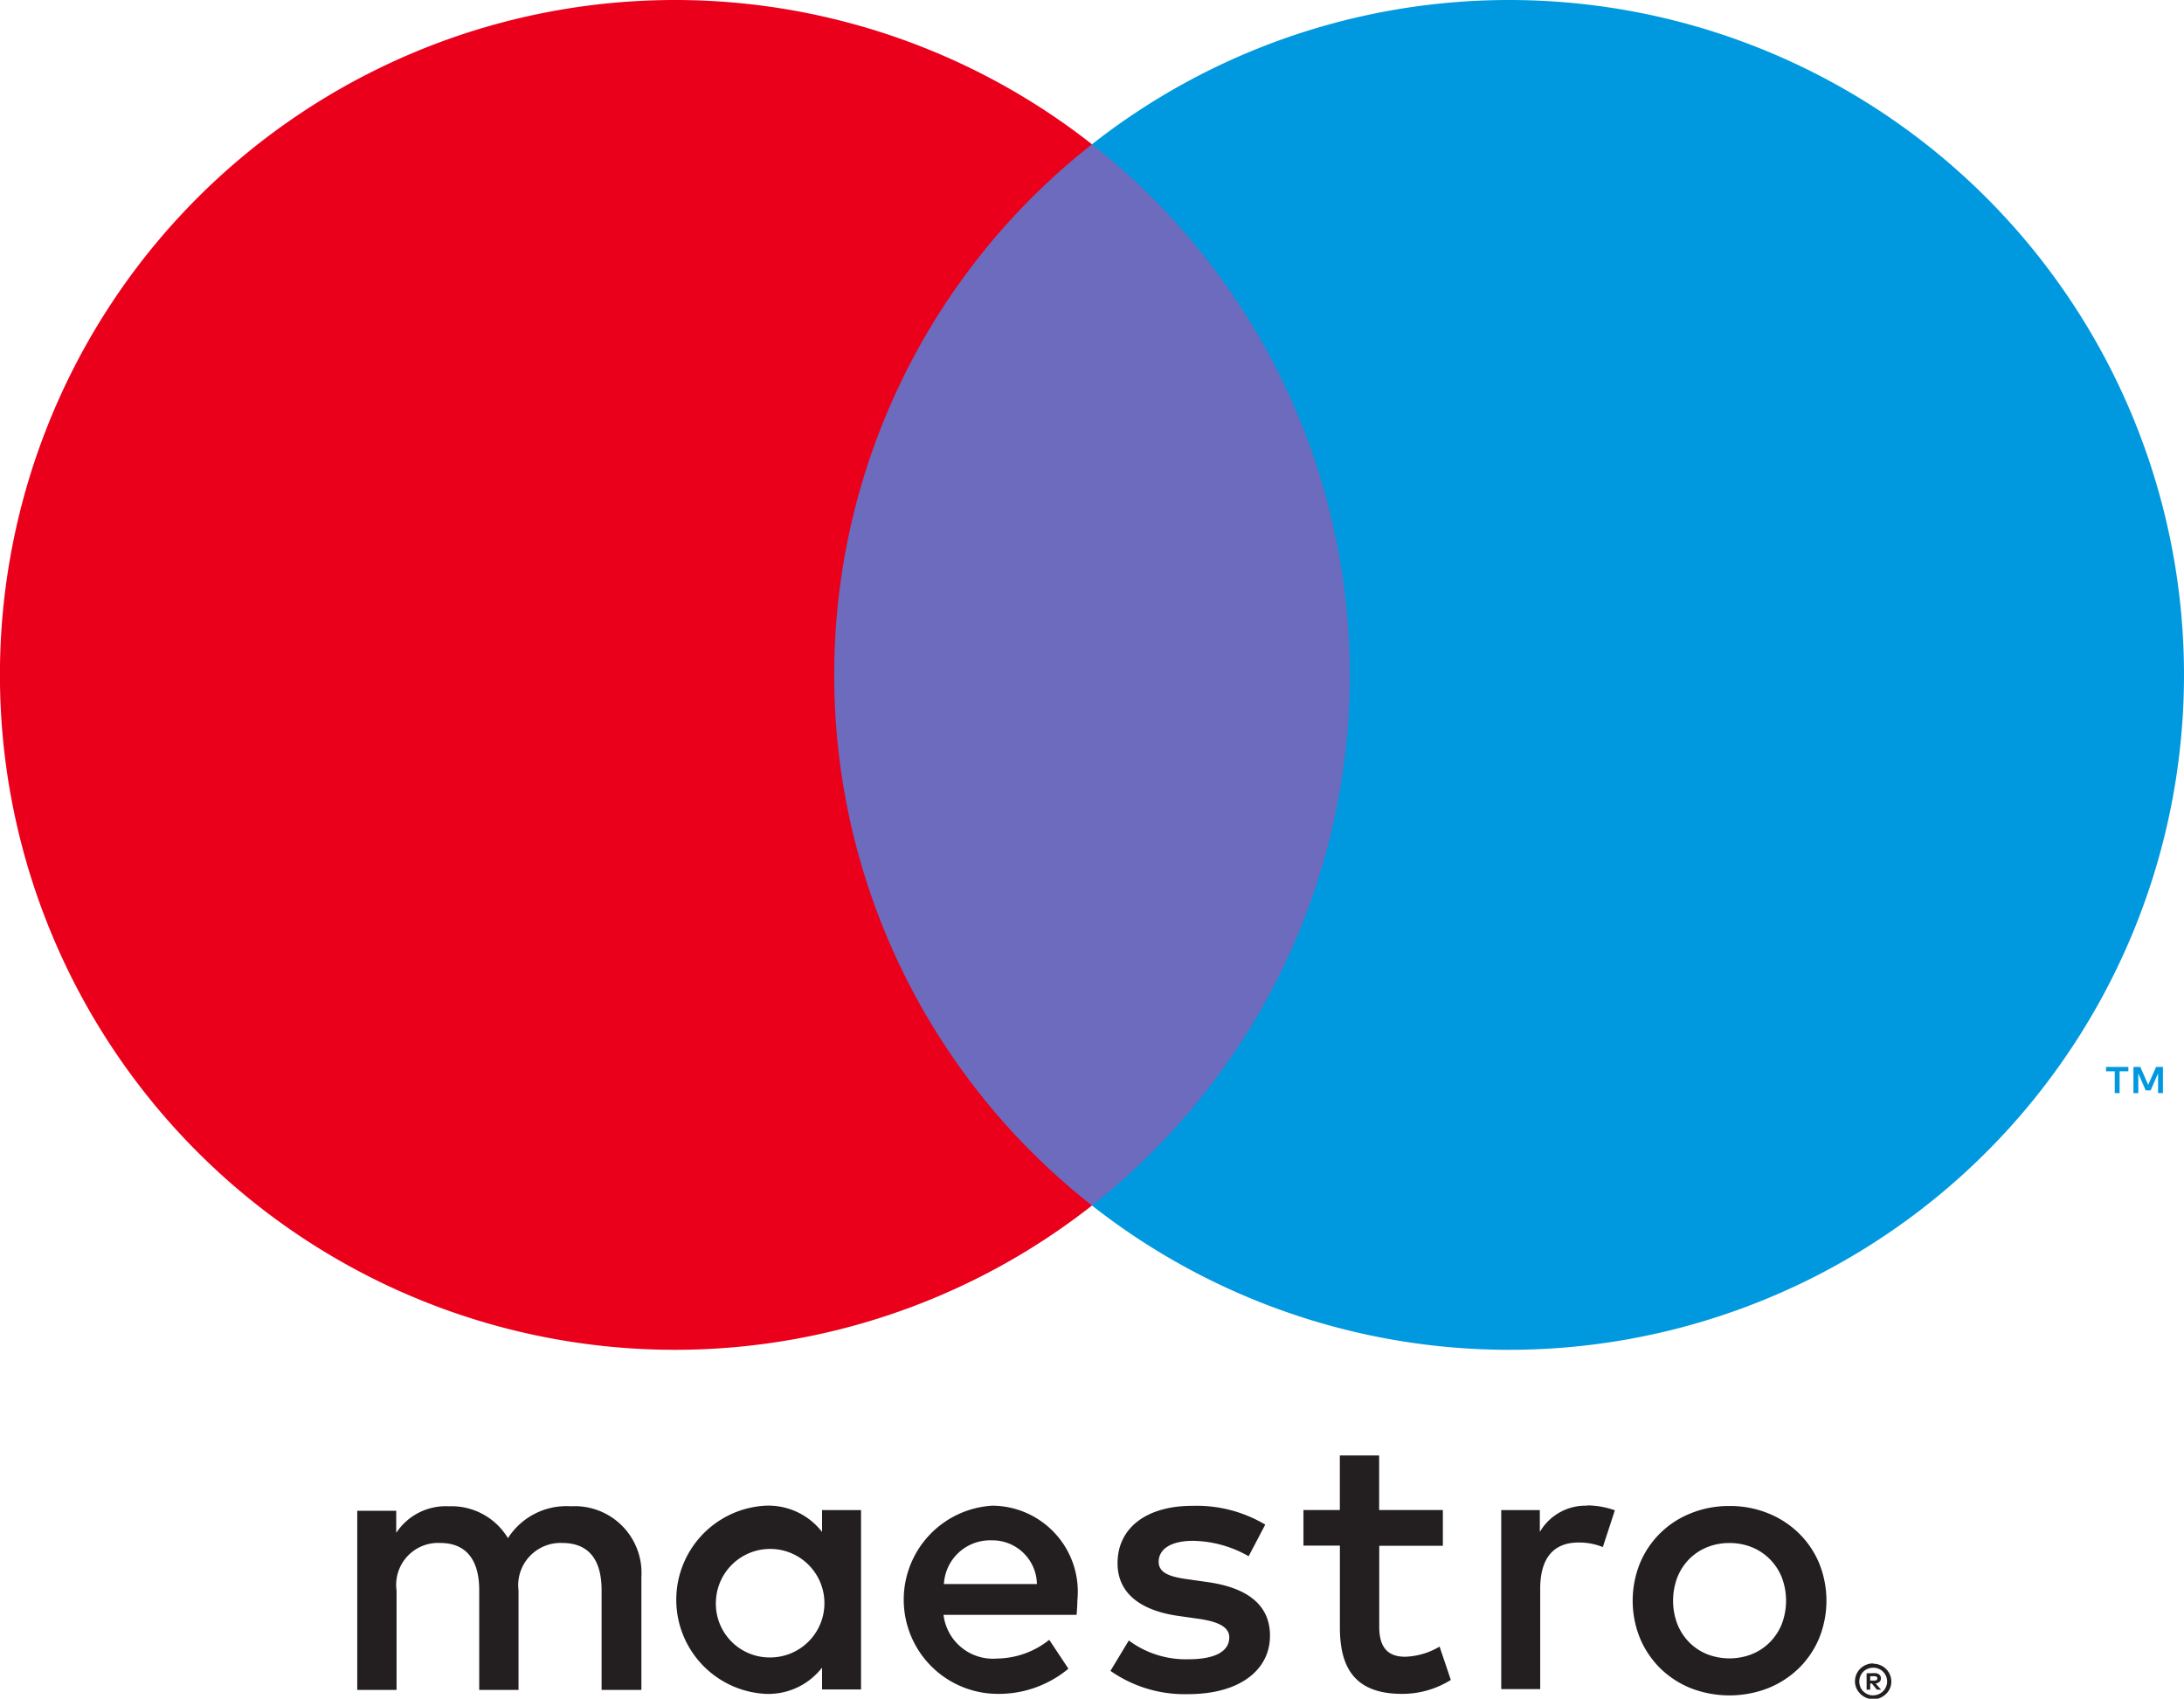
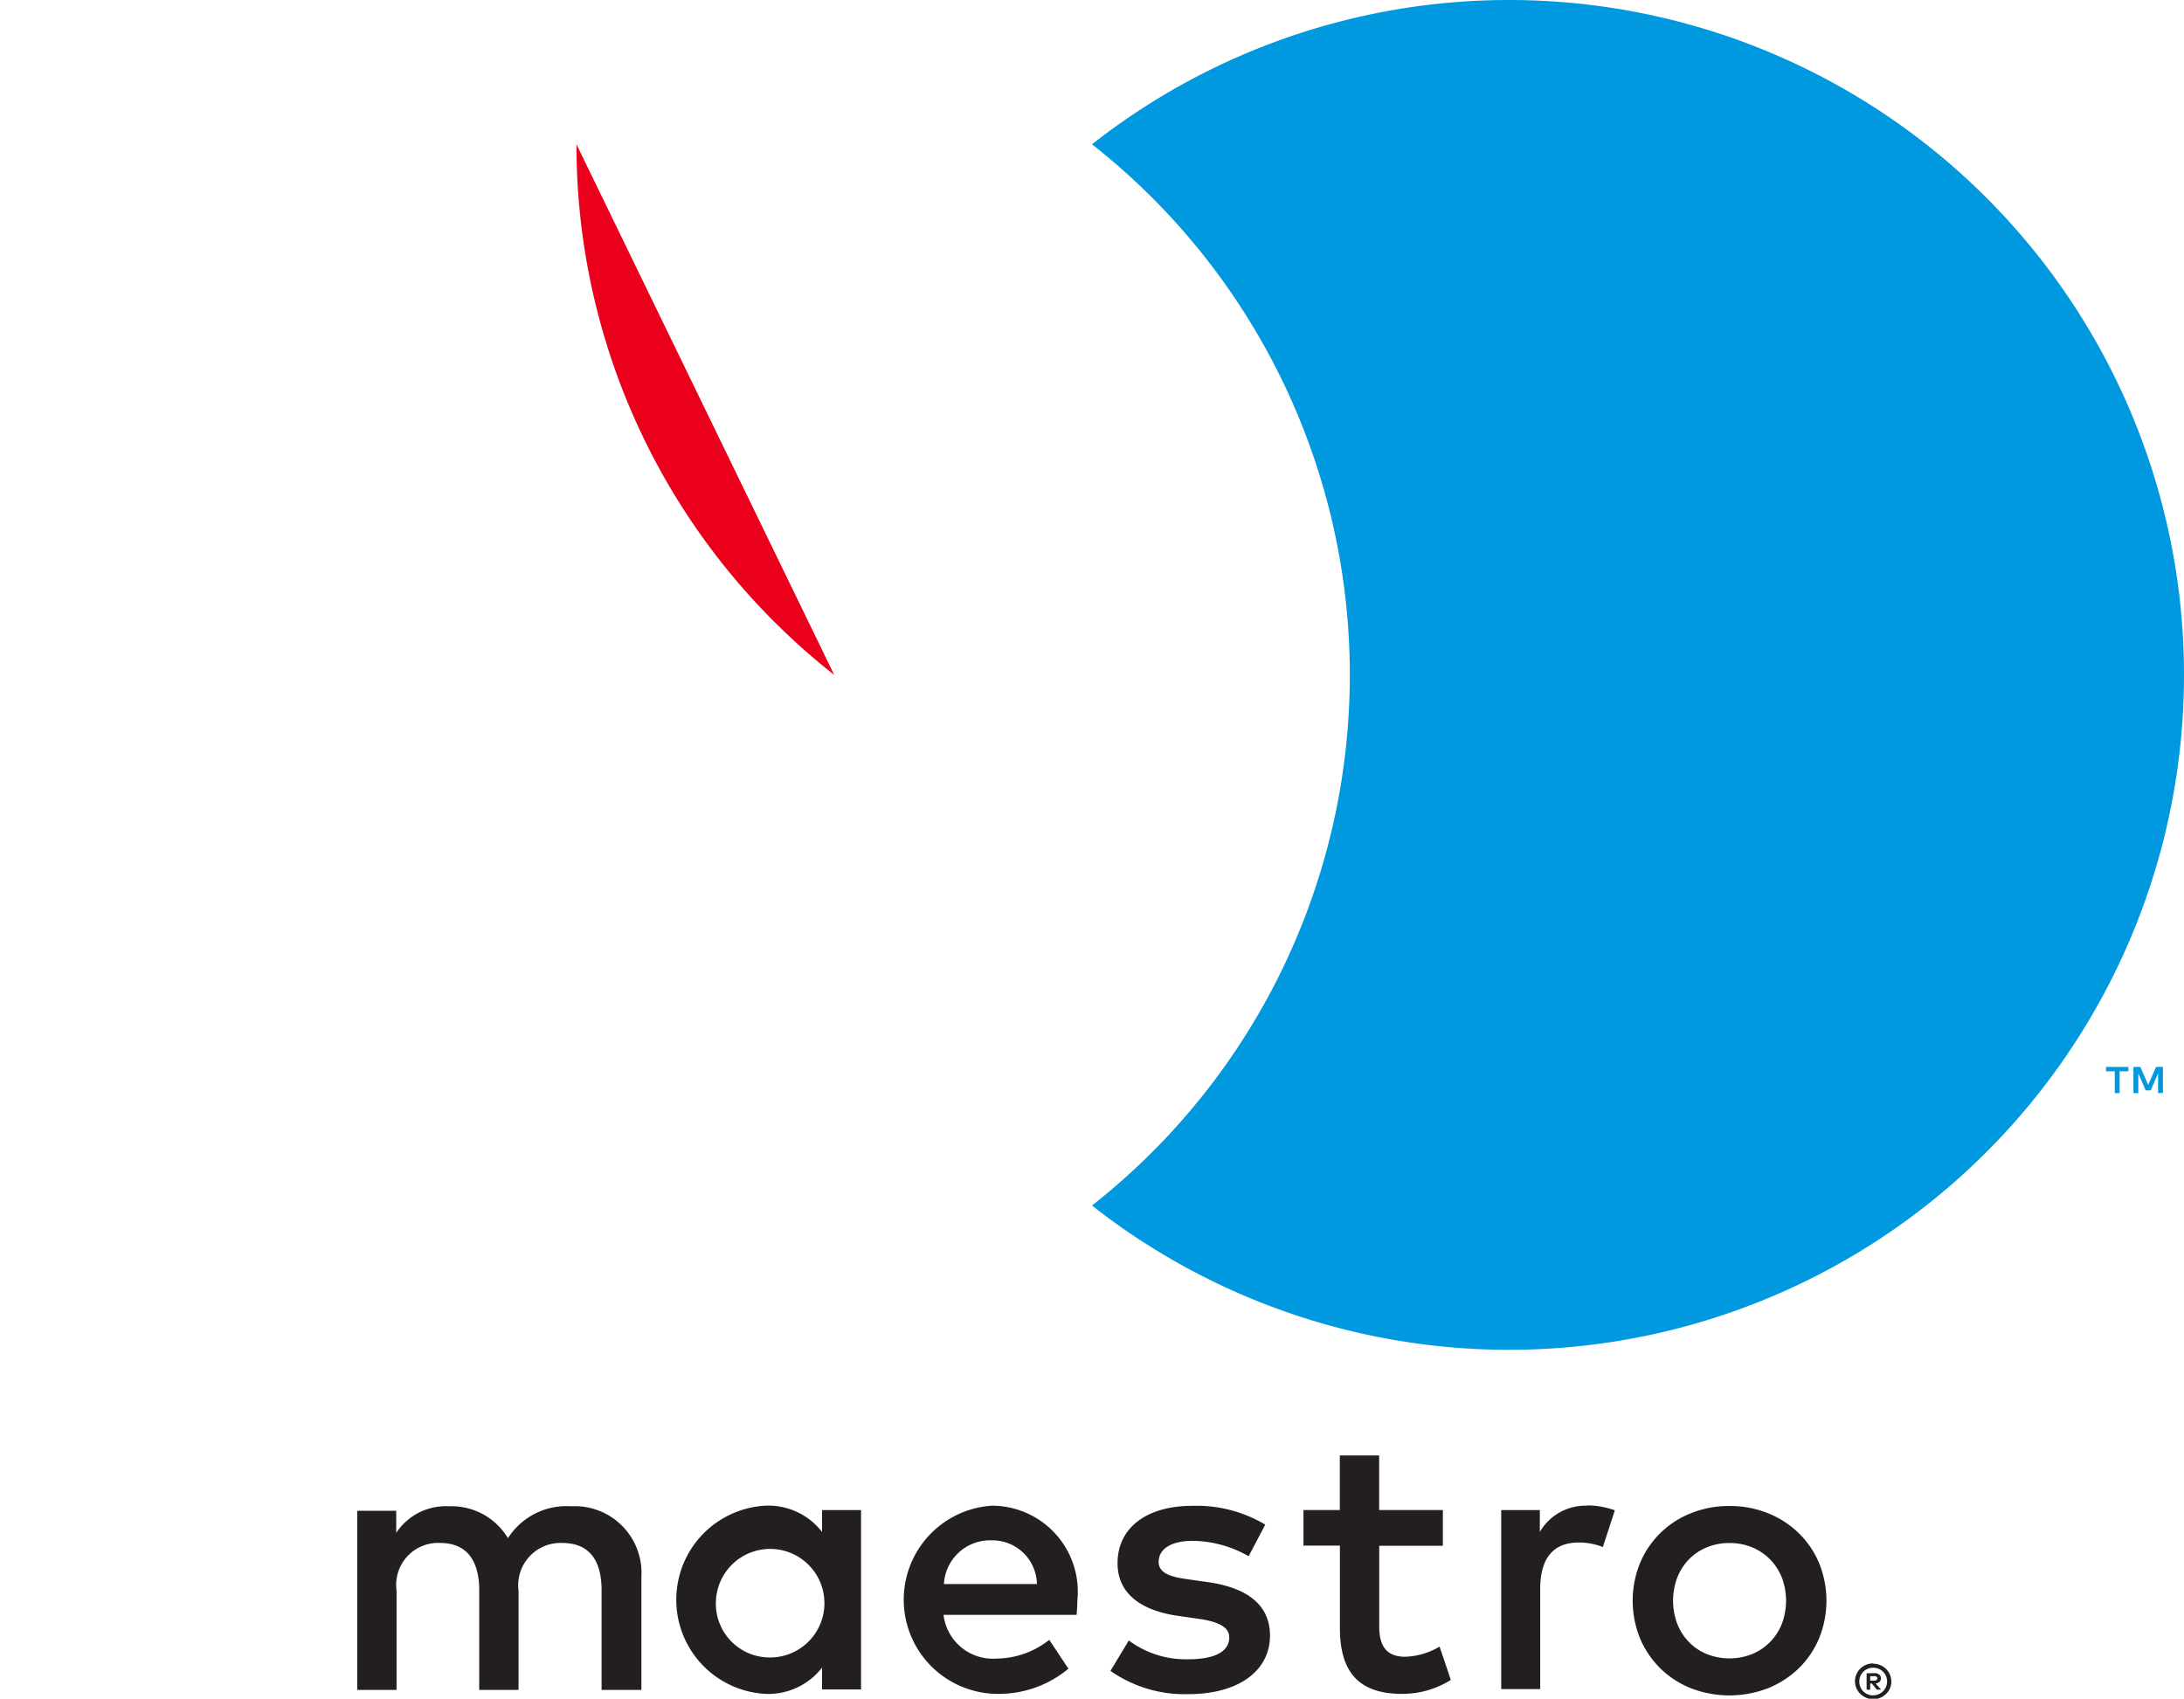
<svg xmlns="http://www.w3.org/2000/svg" id="maestrocard" width="40" height="31.115" viewBox="0 0 40 31.115">
  <path id="Path_785" data-name="Path 785" d="M1930.112,977.81v-.48h-.125l-.145.329-.144-.329h-.126v.48h.089v-.362l.135.312h.092l.135-.313v.362Zm-.793,0v-.4h.16v-.08h-.409v.08h.16v.4h.088Z" transform="translate(-1890.498 -957.788)" fill="#0099df" />
-   <path id="Path_786" data-name="Path 786" d="M740.6,151.608H729.78V132.17H740.6Z" transform="translate(-715.188 -129.527)" fill="#6c6bbd" />
-   <path id="Path_787" data-name="Path 787" d="M15.279,12.361A12.341,12.341,0,0,1,20,2.642,12.362,12.362,0,1,0,20,22.08a12.341,12.341,0,0,1-4.721-9.719" transform="translate(0 0.001)" fill="#eb001b" />
+   <path id="Path_787" data-name="Path 787" d="M15.279,12.361a12.341,12.341,0,0,1-4.721-9.719" transform="translate(0 0.001)" fill="#eb001b" />
  <path id="Path_788" data-name="Path 788" d="M1020.211,12.361a12.361,12.361,0,0,1-20,9.719,12.363,12.363,0,0,0,0-19.438,12.361,12.361,0,0,1,20,9.719" transform="translate(-980.211 0.001)" fill="#0099df" />
  <path id="Path_789" data-name="Path 789" d="M349.931,1334.214a1.525,1.525,0,0,1,.508.09l-.22.673a1.158,1.158,0,0,0-.447-.083c-.467,0-.7.3-.7.844v1.841h-.714V1334.3h.707v.4a.969.969,0,0,1,.865-.481m-2.639.735h-1.167v1.483c0,.329.116.549.474.549a1.314,1.314,0,0,0,.631-.186l.206.611a1.674,1.674,0,0,1-.892.255c-.845,0-1.14-.453-1.14-1.216v-1.5h-.667v-.651h.666v-1h.72v1h1.167v.652Zm-9.14.7a.846.846,0,0,1,.872-.8.815.815,0,0,1,.831.8h-1.7Zm2.445.289a1.575,1.575,0,0,0-1.56-1.724,1.725,1.725,0,0,0,.049,3.446,1.994,1.994,0,0,0,1.346-.46l-.351-.529a1.561,1.561,0,0,1-.954.343.911.911,0,0,1-.982-.8h2.437c.007-.09.014-.178.014-.274m3.137-.8a2.106,2.106,0,0,0-1.023-.282c-.391,0-.625.145-.625.385,0,.22.247.281.556.322l.336.048c.714.1,1.147.406,1.147.982,0,.625-.549,1.071-1.5,1.071a2.367,2.367,0,0,1-1.422-.426l.336-.557a1.748,1.748,0,0,0,1.092.344c.487,0,.748-.144.748-.4,0-.185-.186-.289-.577-.343l-.336-.048c-.735-.1-1.133-.433-1.133-.968,0-.652.536-1.051,1.367-1.051a2.453,2.453,0,0,1,1.338.344Zm8.806-.242a1.084,1.084,0,0,0-.41.077.984.984,0,0,0-.327.217,1.006,1.006,0,0,0-.217.334,1.206,1.206,0,0,0,0,.857,1.006,1.006,0,0,0,.217.334.983.983,0,0,0,.327.217,1.127,1.127,0,0,0,.82,0,.981.981,0,0,0,.328-.217,1,1,0,0,0,.22-.334,1.206,1.206,0,0,0,0-.857,1,1,0,0,0-.22-.334.981.981,0,0,0-.328-.217,1.081,1.081,0,0,0-.41-.077m0-.678a1.848,1.848,0,0,1,.707.133,1.715,1.715,0,0,1,.563.365,1.668,1.668,0,0,1,.372.548,1.831,1.831,0,0,1,0,1.377,1.675,1.675,0,0,1-.372.549,1.73,1.73,0,0,1-.563.365,1.961,1.961,0,0,1-1.415,0,1.712,1.712,0,0,1-.56-.365,1.693,1.693,0,0,1-.37-.549,1.83,1.83,0,0,1,0-1.377,1.672,1.672,0,0,1,.931-.913,1.847,1.847,0,0,1,.707-.133m-18.562,1.724a.994.994,0,1,1,1,1.05.985.985,0,0,1-1-1.05m2.657,0V1334.3h-.714v.4a1.245,1.245,0,0,0-1.037-.481,1.726,1.726,0,0,0,0,3.447,1.245,1.245,0,0,0,1.037-.481v.4h.714v-1.641Zm-4.023,1.641v-2.06a1.222,1.222,0,0,0-1.29-1.3,1.27,1.27,0,0,0-1.154.584,1.206,1.206,0,0,0-1.085-.584,1.086,1.086,0,0,0-.961.487v-.405h-.714v3.282h.72v-1.82a.768.768,0,0,1,.8-.872c.474,0,.714.309.714.865v1.827h.72v-1.82a.775.775,0,0,1,.8-.872c.488,0,.721.309.721.865v1.827h.722Zm22.506-.247v.08h.075a.074.074,0,0,0,.04-.01.035.035,0,0,0,.016-.031.033.033,0,0,0-.016-.03.067.067,0,0,0-.04-.01Zm.075-.057a.139.139,0,0,1,.09.026.086.086,0,0,1,.031.071.081.081,0,0,1-.025.062.124.124,0,0,1-.072.03l.1.114h-.077l-.092-.113h-.03v.113h-.066v-.3Zm-.02.406a.24.24,0,0,0,.1-.02.258.258,0,0,0,.08-.054.254.254,0,0,0,.054-.08.252.252,0,0,0-.054-.278.241.241,0,0,0-.08-.053.238.238,0,0,0-.1-.02.251.251,0,0,0-.1.02.24.24,0,0,0-.082.053.258.258,0,0,0-.053.28.239.239,0,0,0,.053.08.257.257,0,0,0,.082.054.249.249,0,0,0,.1.02m0-.58a.32.32,0,0,1,.129.026.326.326,0,0,1,.177.174.322.322,0,0,1,0,.253.327.327,0,0,1-.071.1.342.342,0,0,1-.106.071.32.32,0,0,1-.129.026.335.335,0,0,1-.237-.1.32.32,0,0,1-.071-.356.327.327,0,0,1,.177-.174.331.331,0,0,1,.131-.026" transform="translate(-320.863 -1306.64)" fill="#231f20" />
</svg>